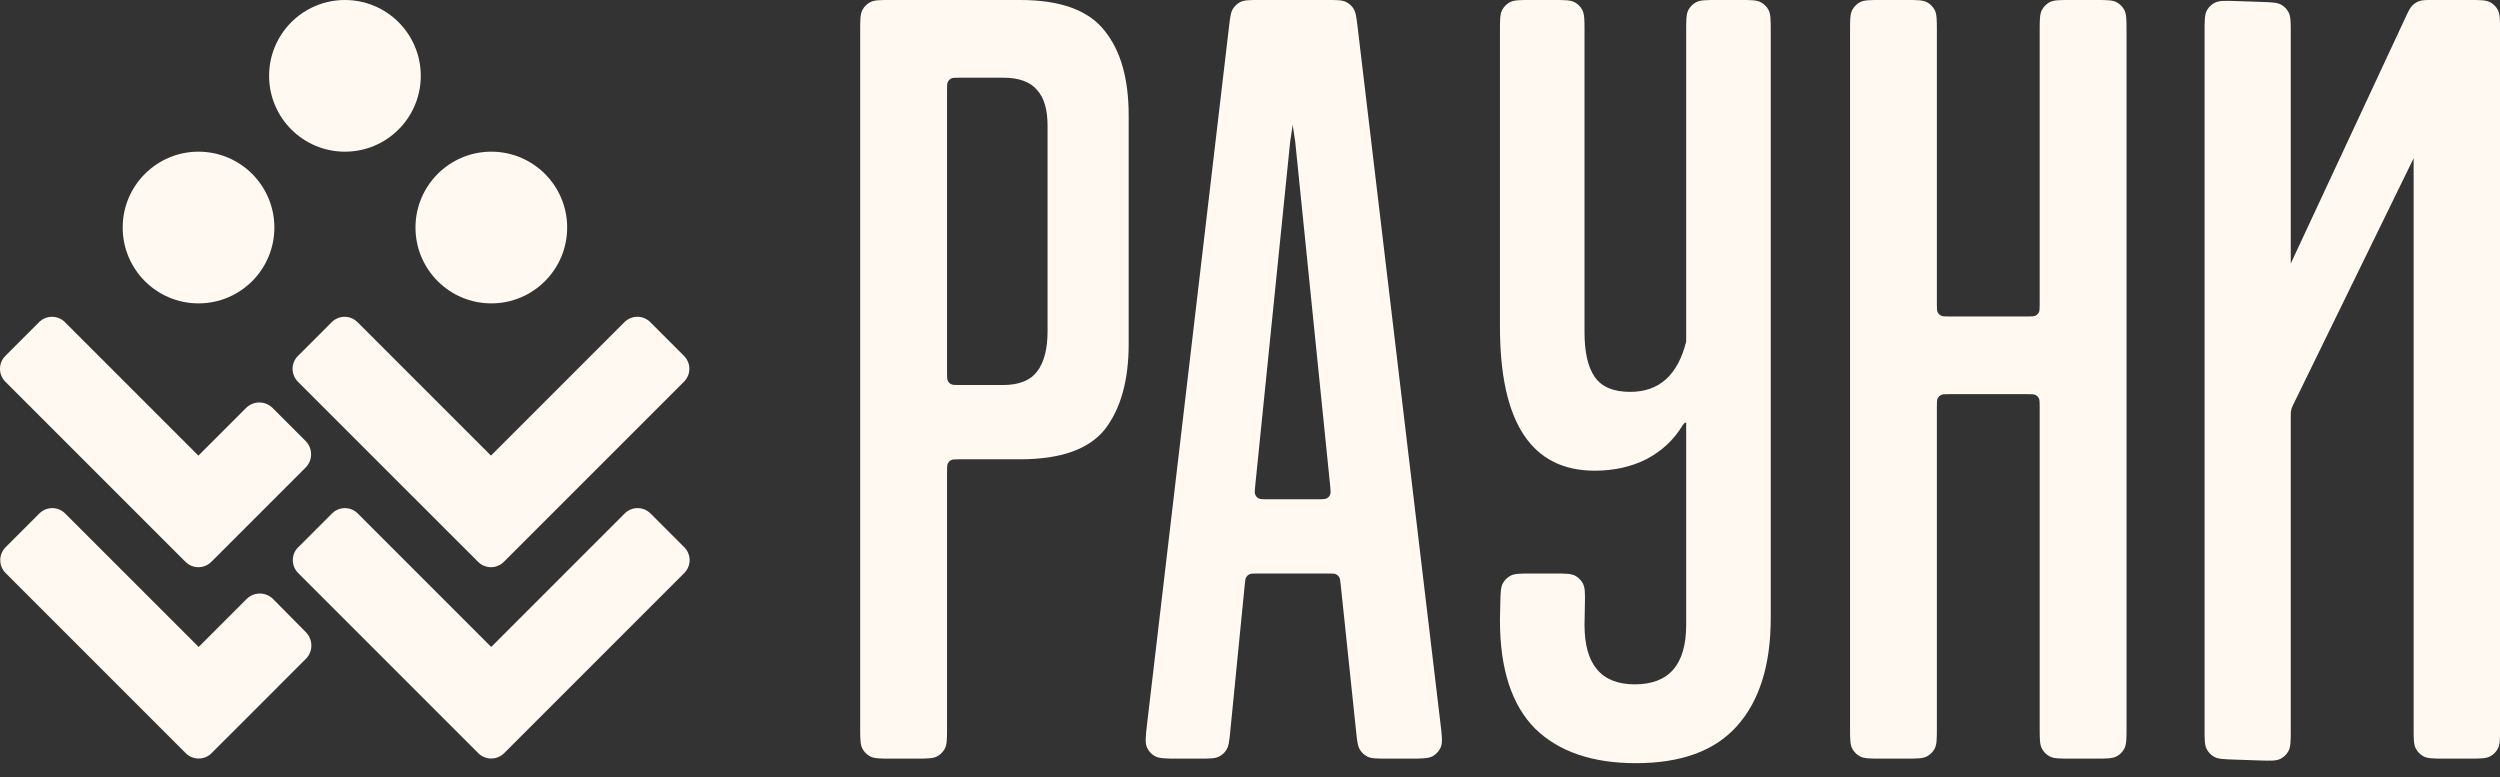
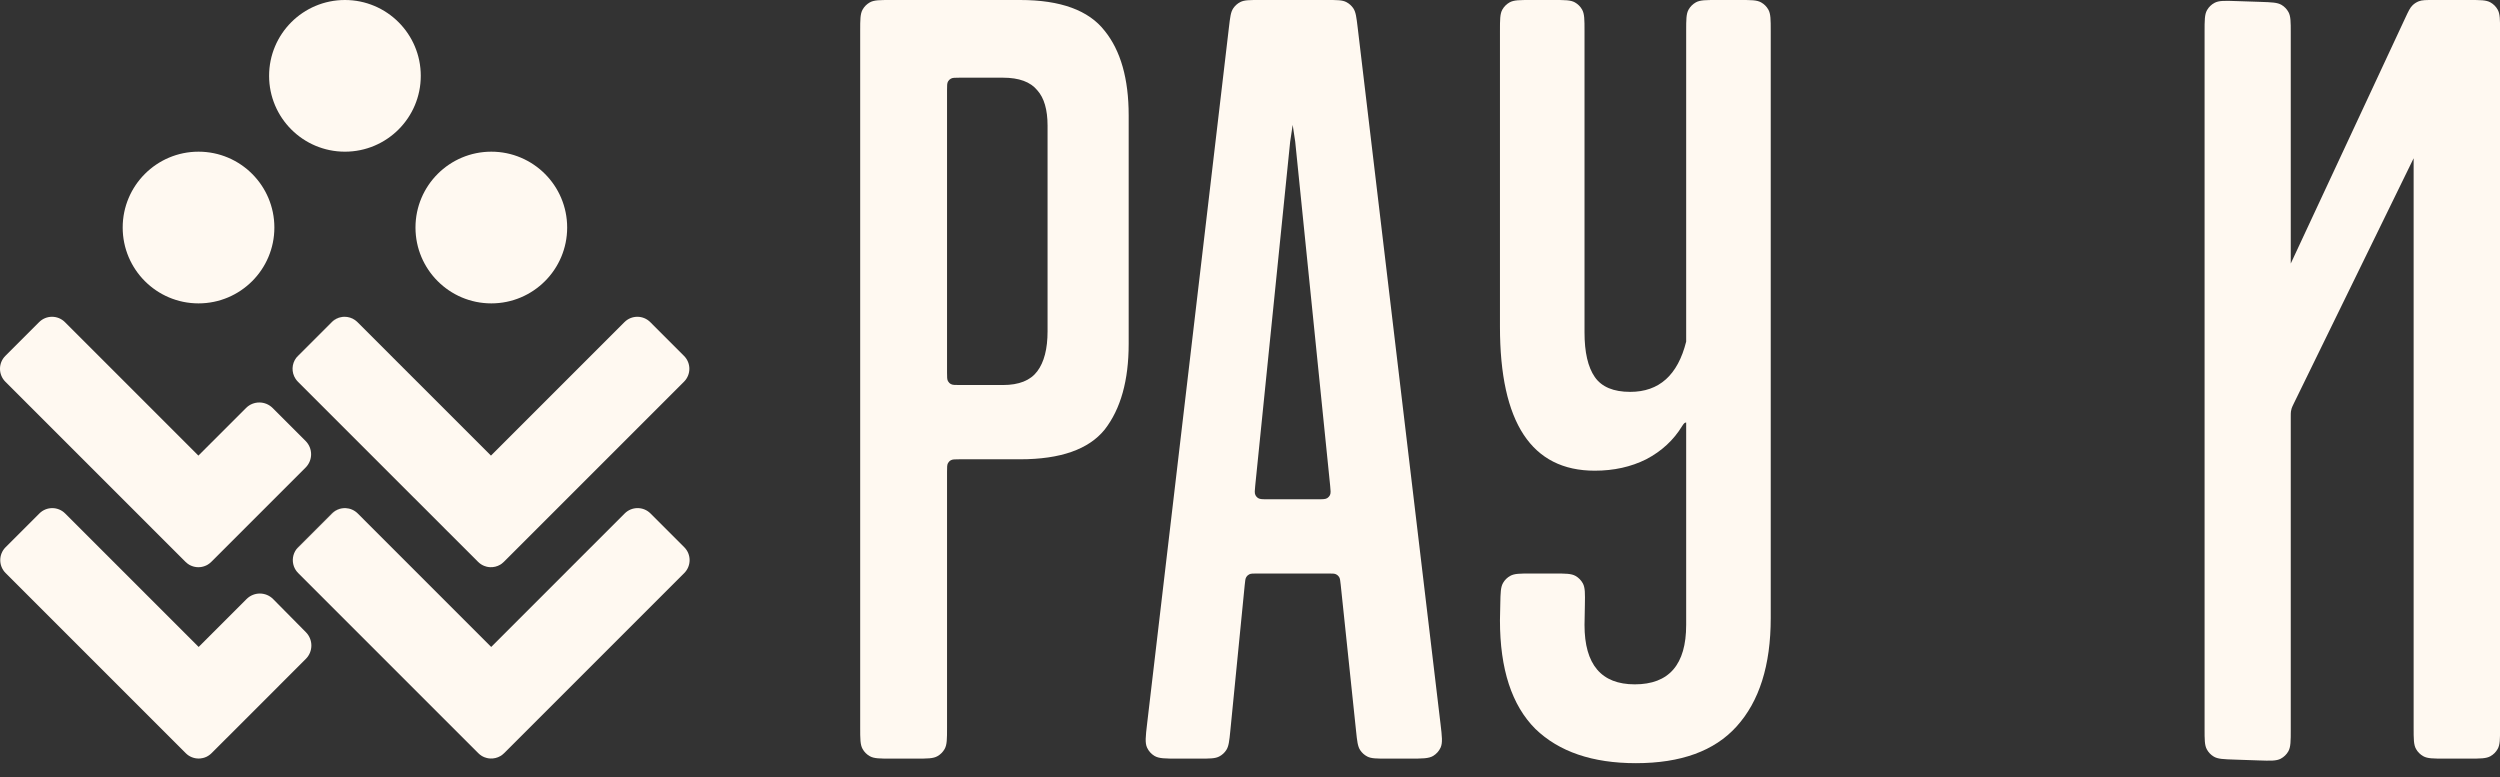
<svg xmlns="http://www.w3.org/2000/svg" width="119" height="37" viewBox="0 0 119 37" fill="none">
  <rect x="0" y="0" width="119" height="37" fill="#333333" stroke="none" />
  <path d="M45.669 21.862C45.451 21.862 45.343 21.862 45.262 21.907C45.203 21.939 45.156 21.987 45.124 22.044C45.079 22.126 45.079 22.235 45.079 22.452V34.633C45.079 35.177 45.079 35.449 44.964 35.652C44.884 35.796 44.765 35.915 44.621 35.995C44.417 36.11 44.146 36.11 43.602 36.11H42.421C41.878 36.11 41.606 36.11 41.403 35.995C41.259 35.915 41.14 35.796 41.06 35.652C40.945 35.449 40.945 35.177 40.945 34.633V1.476C40.945 0.933 40.945 0.661 41.06 0.457C41.14 0.313 41.259 0.195 41.403 0.114C41.606 -6.77135e-07 41.878 0 42.421 0H48.559C50.48 0 51.822 0.489 52.583 1.468C53.345 2.411 53.725 3.752 53.725 5.493V16.369C53.725 18.109 53.345 19.469 52.583 20.448C51.822 21.39 50.48 21.862 48.559 21.862H45.669ZM45.079 17.736C45.079 17.954 45.079 18.062 45.124 18.144C45.156 18.201 45.203 18.249 45.262 18.281C45.343 18.327 45.451 18.327 45.669 18.327H47.743C48.505 18.327 49.048 18.109 49.374 17.674C49.701 17.239 49.864 16.605 49.864 15.771V5.982C49.864 5.221 49.701 4.659 49.374 4.296C49.048 3.897 48.505 3.698 47.743 3.698H45.669C45.451 3.698 45.343 3.698 45.262 3.744C45.203 3.776 45.156 3.823 45.124 3.881C45.079 3.962 45.079 4.071 45.079 4.288V17.736Z" fill="#FFF9F1" />
  <path d="M66.015 36.11C65.521 36.11 65.274 36.11 65.081 36.01C64.945 35.939 64.829 35.835 64.744 35.706C64.625 35.525 64.599 35.279 64.548 34.788L63.817 27.828C63.797 27.632 63.786 27.534 63.739 27.461C63.705 27.41 63.659 27.367 63.604 27.34C63.527 27.299 63.428 27.299 63.23 27.299H59.837C59.639 27.299 59.539 27.299 59.462 27.34C59.407 27.368 59.36 27.41 59.327 27.462C59.279 27.535 59.27 27.634 59.25 27.832L58.564 34.779C58.515 35.273 58.49 35.52 58.371 35.703C58.288 35.832 58.171 35.938 58.034 36.009C57.84 36.11 57.592 36.11 57.095 36.11H56.067C55.464 36.11 55.162 36.11 54.947 35.978C54.796 35.886 54.675 35.75 54.601 35.589C54.496 35.361 54.531 35.061 54.601 34.462L58.497 1.304C58.554 0.819 58.582 0.576 58.702 0.397C58.787 0.27 58.903 0.167 59.039 0.098C59.23 5.82651e-07 59.474 0 59.963 0H63.158C63.645 0 63.89 1.1968e-06 64.082 0.098C64.217 0.167 64.332 0.27 64.418 0.396C64.537 0.575 64.566 0.817 64.624 1.301L68.569 34.459C68.64 35.059 68.676 35.359 68.571 35.589C68.496 35.75 68.376 35.885 68.225 35.978C68.009 36.11 67.707 36.11 67.103 36.11H66.015ZM59.749 23.115C59.725 23.352 59.713 23.47 59.756 23.56C59.786 23.624 59.834 23.677 59.894 23.714C59.979 23.765 60.099 23.765 60.337 23.765H62.728C62.966 23.765 63.085 23.765 63.17 23.714C63.23 23.677 63.278 23.624 63.309 23.56C63.351 23.47 63.339 23.352 63.315 23.115L61.652 6.743C61.646 6.681 61.532 5.945 61.532 5.945C61.532 5.945 61.418 6.681 61.412 6.743L59.749 23.115Z" fill="#FFF9F1" />
  <path d="M80.262 20.31C80.262 20.236 80.262 20.113 80.262 20.113C80.211 20.113 80.169 20.119 80.074 20.275C79.667 20.945 79.094 21.477 78.359 21.862C77.634 22.224 76.818 22.405 75.912 22.405C72.903 22.405 71.398 20.121 71.398 15.553V1.476C71.398 0.933 71.398 0.661 71.512 0.457C71.593 0.313 71.712 0.195 71.856 0.114C72.06 -6.77135e-07 72.331 0 72.874 0H73.947C74.49 0 74.762 -6.77135e-07 74.965 0.114C75.109 0.195 75.228 0.313 75.308 0.457C75.423 0.661 75.423 0.933 75.423 1.476V15.825C75.423 16.768 75.586 17.475 75.912 17.946C76.239 18.417 76.8 18.653 77.598 18.653C78.976 18.653 79.864 17.855 80.262 16.26V1.476C80.262 0.933 80.262 0.661 80.376 0.457C80.457 0.313 80.576 0.195 80.72 0.114C80.923 -6.77135e-07 81.195 0 81.738 0H82.811C83.354 0 83.626 -6.77135e-07 83.829 0.114C83.974 0.195 84.092 0.313 84.173 0.457C84.287 0.661 84.287 0.933 84.287 1.476V29.42C84.287 31.669 83.743 33.39 82.655 34.587C81.604 35.747 80.009 36.327 77.87 36.327C75.803 36.327 74.208 35.783 73.084 34.696C71.96 33.571 71.398 31.849 71.398 29.529L71.414 28.746C71.425 28.212 71.43 27.946 71.546 27.747C71.627 27.605 71.745 27.49 71.888 27.411C72.089 27.299 72.356 27.299 72.889 27.299H73.964C74.517 27.299 74.793 27.299 74.998 27.416C75.143 27.499 75.262 27.62 75.342 27.766C75.455 27.974 75.45 28.25 75.44 28.803L75.423 29.747C75.423 31.632 76.22 32.575 77.815 32.575C79.447 32.575 80.262 31.632 80.262 29.747V20.31Z" fill="#FFF9F1" />
-   <path d="M98.566 36.11C98.022 36.11 97.751 36.11 97.547 35.995C97.403 35.915 97.284 35.796 97.204 35.652C97.089 35.449 97.089 35.177 97.089 34.633V19.352C97.089 19.134 97.089 19.026 97.044 18.945C97.011 18.887 96.964 18.84 96.906 18.808C96.825 18.762 96.717 18.762 96.5 18.762H92.786C92.568 18.762 92.459 18.762 92.378 18.808C92.321 18.84 92.273 18.887 92.241 18.945C92.195 19.026 92.195 19.134 92.195 19.352V34.633C92.195 35.177 92.195 35.449 92.081 35.652C92 35.796 91.882 35.915 91.738 35.995C91.534 36.11 91.263 36.11 90.72 36.11H89.538C88.995 36.11 88.723 36.11 88.52 35.995C88.376 35.915 88.257 35.796 88.176 35.652C88.062 35.449 88.062 35.177 88.062 34.633V1.476C88.062 0.933 88.062 0.661 88.176 0.457C88.257 0.313 88.376 0.195 88.52 0.114C88.723 -6.77135e-07 88.995 0 89.538 0H90.72C91.263 0 91.534 -6.77135e-07 91.738 0.114C91.882 0.195 92 0.313 92.081 0.457C92.195 0.661 92.195 0.933 92.195 1.476V14.473C92.195 14.691 92.195 14.799 92.241 14.881C92.273 14.938 92.321 14.986 92.378 15.018C92.459 15.064 92.568 15.064 92.786 15.064H96.5C96.717 15.064 96.825 15.064 96.906 15.018C96.964 14.986 97.011 14.938 97.044 14.881C97.089 14.799 97.089 14.691 97.089 14.473V1.476C97.089 0.933 97.089 0.661 97.204 0.457C97.284 0.313 97.403 0.195 97.547 0.114C97.751 -6.77135e-07 98.022 0 98.566 0H99.747C100.29 0 100.562 -6.77135e-07 100.765 0.114C100.909 0.195 101.028 0.313 101.109 0.457C101.223 0.661 101.223 0.933 101.223 1.476V34.633C101.223 35.177 101.223 35.449 101.109 35.652C101.028 35.796 100.909 35.915 100.765 35.995C100.562 36.11 100.29 36.11 99.747 36.11H98.566Z" fill="#FFF9F1" />
  <path d="M116.365 36.11C115.822 36.11 115.55 36.11 115.347 35.995C115.203 35.915 115.084 35.796 115.003 35.652C114.889 35.449 114.889 35.177 114.889 34.633V7.533L109.19 19.196C109.132 19.316 109.102 19.376 109.082 19.439C109.068 19.485 109.057 19.531 109.05 19.578C109.04 19.643 109.04 19.71 109.04 19.844V34.721C109.04 35.281 109.04 35.562 108.922 35.768C108.838 35.914 108.714 36.034 108.565 36.113C108.354 36.225 108.075 36.215 107.515 36.196L106.364 36.157C105.837 36.14 105.574 36.131 105.377 36.015C105.238 35.933 105.124 35.815 105.047 35.673C104.937 35.473 104.938 35.209 104.938 34.683V1.526C104.938 0.966 104.938 0.686 105.056 0.48C105.14 0.333 105.264 0.214 105.413 0.135C105.624 0.023 105.903 0.033 106.463 0.052L107.614 0.09C108.141 0.108 108.404 0.117 108.601 0.233C108.739 0.315 108.854 0.433 108.931 0.575C109.04 0.775 109.04 1.038 109.04 1.565V12.545L114.492 0.852C114.643 0.528 114.719 0.365 114.84 0.25C114.925 0.167 115.026 0.103 115.137 0.06C115.293 7.08629e-07 115.472 0 115.83 0H117.527C118.07 0 118.341 -6.77135e-07 118.545 0.114C118.689 0.195 118.808 0.313 118.888 0.457C119.003 0.661 119.003 0.933 119.003 1.476V34.633C119.003 35.177 119.003 35.449 118.888 35.652C118.808 35.796 118.689 35.915 118.545 35.995C118.341 36.11 118.07 36.11 117.527 36.11H116.365Z" fill="#FFF9F1" />
  <path d="M9.45 7.22C11.444 7.22 13.06 8.837 13.06 10.831C13.06 12.824 11.444 14.441 9.45 14.441C7.456 14.441 5.84 12.824 5.84 10.831C5.84 8.837 7.456 7.22 9.45 7.22Z" fill="#FFF9F1" />
  <path d="M23.387 7.22C25.381 7.22 26.997 8.837 26.997 10.831C26.997 12.824 25.381 14.441 23.387 14.441C21.394 14.441 19.777 12.824 19.777 10.831C19.777 8.837 21.394 7.22 23.387 7.22Z" fill="#FFF9F1" />
  <path d="M16.419 0C18.413 0 20.029 1.616 20.029 3.61C20.029 5.604 18.413 7.22 16.419 7.22C14.425 7.22 12.809 5.604 12.809 3.61C12.809 1.616 14.425 0 16.419 0Z" fill="#FFF9F1" />
  <path fill-rule="evenodd" clip-rule="evenodd" d="M14.102 17.028L15.797 15.333C15.964 15.166 16.183 15.081 16.402 15.079C16.179 15.078 15.956 15.163 15.786 15.333L14.178 16.941C14.15 16.969 14.125 16.998 14.102 17.028Z" fill="#FFF9F1" />
-   <path fill-rule="evenodd" clip-rule="evenodd" d="M3.09 15.333C2.751 14.994 2.201 14.994 1.862 15.333L0.254 16.941C-0.085 17.28 -0.085 17.829 0.254 18.169L7.22 25.134C7.22 25.134 7.221 25.135 7.221 25.136C7.221 25.136 7.222 25.136 7.222 25.137L8.83 26.744C8.862 26.776 8.896 26.805 8.931 26.831C8.954 26.848 8.978 26.864 9.003 26.879C9.015 26.886 9.028 26.893 9.04 26.9C9.066 26.913 9.091 26.925 9.117 26.935C9.143 26.946 9.17 26.955 9.197 26.963C9.251 26.979 9.306 26.99 9.361 26.995C9.375 26.996 9.389 26.997 9.402 26.998C9.416 26.999 9.43 26.999 9.444 26.999C9.472 26.999 9.5 26.997 9.527 26.995C9.555 26.992 9.583 26.988 9.61 26.983C9.678 26.97 9.745 26.948 9.81 26.918C9.835 26.906 9.861 26.893 9.885 26.879C9.947 26.842 10.005 26.797 10.058 26.744L11.666 25.137C11.667 25.136 11.668 25.134 11.669 25.133L14.547 22.256C14.896 21.906 14.896 21.34 14.547 20.991L12.976 19.42C12.627 19.071 12.06 19.071 11.711 19.42L9.444 21.687L3.09 15.333ZM16.84 15.198C16.706 15.119 16.557 15.08 16.407 15.079H16.404C16.555 15.079 16.706 15.119 16.84 15.198Z" fill="#FFF9F1" />
+   <path fill-rule="evenodd" clip-rule="evenodd" d="M3.09 15.333C2.751 14.994 2.201 14.994 1.862 15.333L0.254 16.941C-0.085 17.28 -0.085 17.829 0.254 18.169L7.22 25.134C7.22 25.134 7.221 25.135 7.221 25.136C7.221 25.136 7.222 25.136 7.222 25.137L8.83 26.744C8.862 26.776 8.896 26.805 8.931 26.831C8.954 26.848 8.978 26.864 9.003 26.879C9.015 26.886 9.028 26.893 9.04 26.9C9.066 26.913 9.091 26.925 9.117 26.935C9.143 26.946 9.17 26.955 9.197 26.963C9.251 26.979 9.306 26.99 9.361 26.995C9.416 26.999 9.43 26.999 9.444 26.999C9.472 26.999 9.5 26.997 9.527 26.995C9.555 26.992 9.583 26.988 9.61 26.983C9.678 26.97 9.745 26.948 9.81 26.918C9.835 26.906 9.861 26.893 9.885 26.879C9.947 26.842 10.005 26.797 10.058 26.744L11.666 25.137C11.667 25.136 11.668 25.134 11.669 25.133L14.547 22.256C14.896 21.906 14.896 21.34 14.547 20.991L12.976 19.42C12.627 19.071 12.06 19.071 11.711 19.42L9.444 21.687L3.09 15.333ZM16.84 15.198C16.706 15.119 16.557 15.08 16.407 15.079H16.404C16.555 15.079 16.706 15.119 16.84 15.198Z" fill="#FFF9F1" />
  <path fill-rule="evenodd" clip-rule="evenodd" d="M15.809 24.441C15.977 24.272 16.197 24.188 16.417 24.187C16.193 24.185 15.969 24.27 15.798 24.44L14.19 26.049C14.162 26.076 14.137 26.106 14.113 26.136L15.809 24.441Z" fill="#FFF9F1" />
  <path fill-rule="evenodd" clip-rule="evenodd" d="M1.874 24.441C2.213 24.101 2.762 24.102 3.101 24.441L9.456 30.795L11.736 28.515C12.087 28.164 12.656 28.165 13.004 28.519C13.468 28.988 14.095 29.623 14.562 30.095C14.909 30.447 14.908 31.014 14.558 31.363L11.678 34.244L10.069 35.852C10.027 35.894 9.981 35.931 9.933 35.963C9.909 35.98 9.884 35.994 9.859 36.007C9.852 36.011 9.844 36.015 9.836 36.019C9.831 36.021 9.826 36.024 9.821 36.026C9.77 36.05 9.717 36.068 9.662 36.081C9.622 36.091 9.58 36.098 9.539 36.102C9.511 36.105 9.483 36.106 9.456 36.106C9.234 36.106 9.011 36.022 8.842 35.852L0.266 27.276C-0.073 26.937 -0.073 26.387 0.266 26.048L1.874 24.441Z" fill="#FFF9F1" />
  <path d="M30.952 15.333C30.613 14.994 30.063 14.994 29.724 15.333L23.37 21.687L18.711 17.029L17.015 15.333C16.979 15.297 16.941 15.265 16.901 15.236C16.752 15.132 16.578 15.079 16.404 15.079C16.185 15.081 15.966 15.166 15.799 15.333L14.104 17.028C13.879 17.322 13.867 17.727 14.069 18.032C14.101 18.081 14.137 18.126 14.18 18.169L16.407 20.396L21.145 25.134C21.146 25.135 21.147 25.136 21.148 25.137L22.756 26.744C22.841 26.829 22.939 26.893 23.043 26.935C23.082 26.951 23.122 26.964 23.163 26.974C23.19 26.981 23.218 26.986 23.245 26.99C23.273 26.994 23.3 26.997 23.328 26.998C23.495 27.006 23.663 26.966 23.811 26.879C23.836 26.864 23.86 26.848 23.883 26.831C23.918 26.805 23.952 26.776 23.983 26.744L32.559 18.169C32.899 17.829 32.899 17.28 32.559 16.941L30.952 15.333Z" fill="#FFF9F1" />
  <path fill-rule="evenodd" clip-rule="evenodd" d="M23.381 30.795L17.027 24.44C16.868 24.282 16.663 24.197 16.455 24.187C16.443 24.186 16.431 24.186 16.419 24.186C16.199 24.188 15.979 24.272 15.811 24.441L14.115 26.136C13.932 26.375 13.891 26.687 13.99 26.96C14.032 27.075 14.099 27.183 14.192 27.276L16.419 29.503L21.157 34.242C21.158 34.242 21.158 34.242 21.159 34.242C21.159 34.243 21.159 34.244 21.16 34.244L22.768 35.852C22.852 35.937 22.951 36.001 23.055 36.043C23.094 36.059 23.134 36.071 23.175 36.081C23.202 36.088 23.23 36.093 23.257 36.097C23.285 36.101 23.312 36.104 23.34 36.105C23.506 36.113 23.675 36.073 23.823 35.986C23.847 35.972 23.871 35.956 23.895 35.939C23.93 35.913 23.963 35.884 23.995 35.852L32.572 27.276C32.91 26.937 32.91 26.387 32.572 26.049L30.963 24.44C30.625 24.101 30.075 24.101 29.736 24.44L23.381 30.795Z" fill="#FFF9F1" />
</svg>